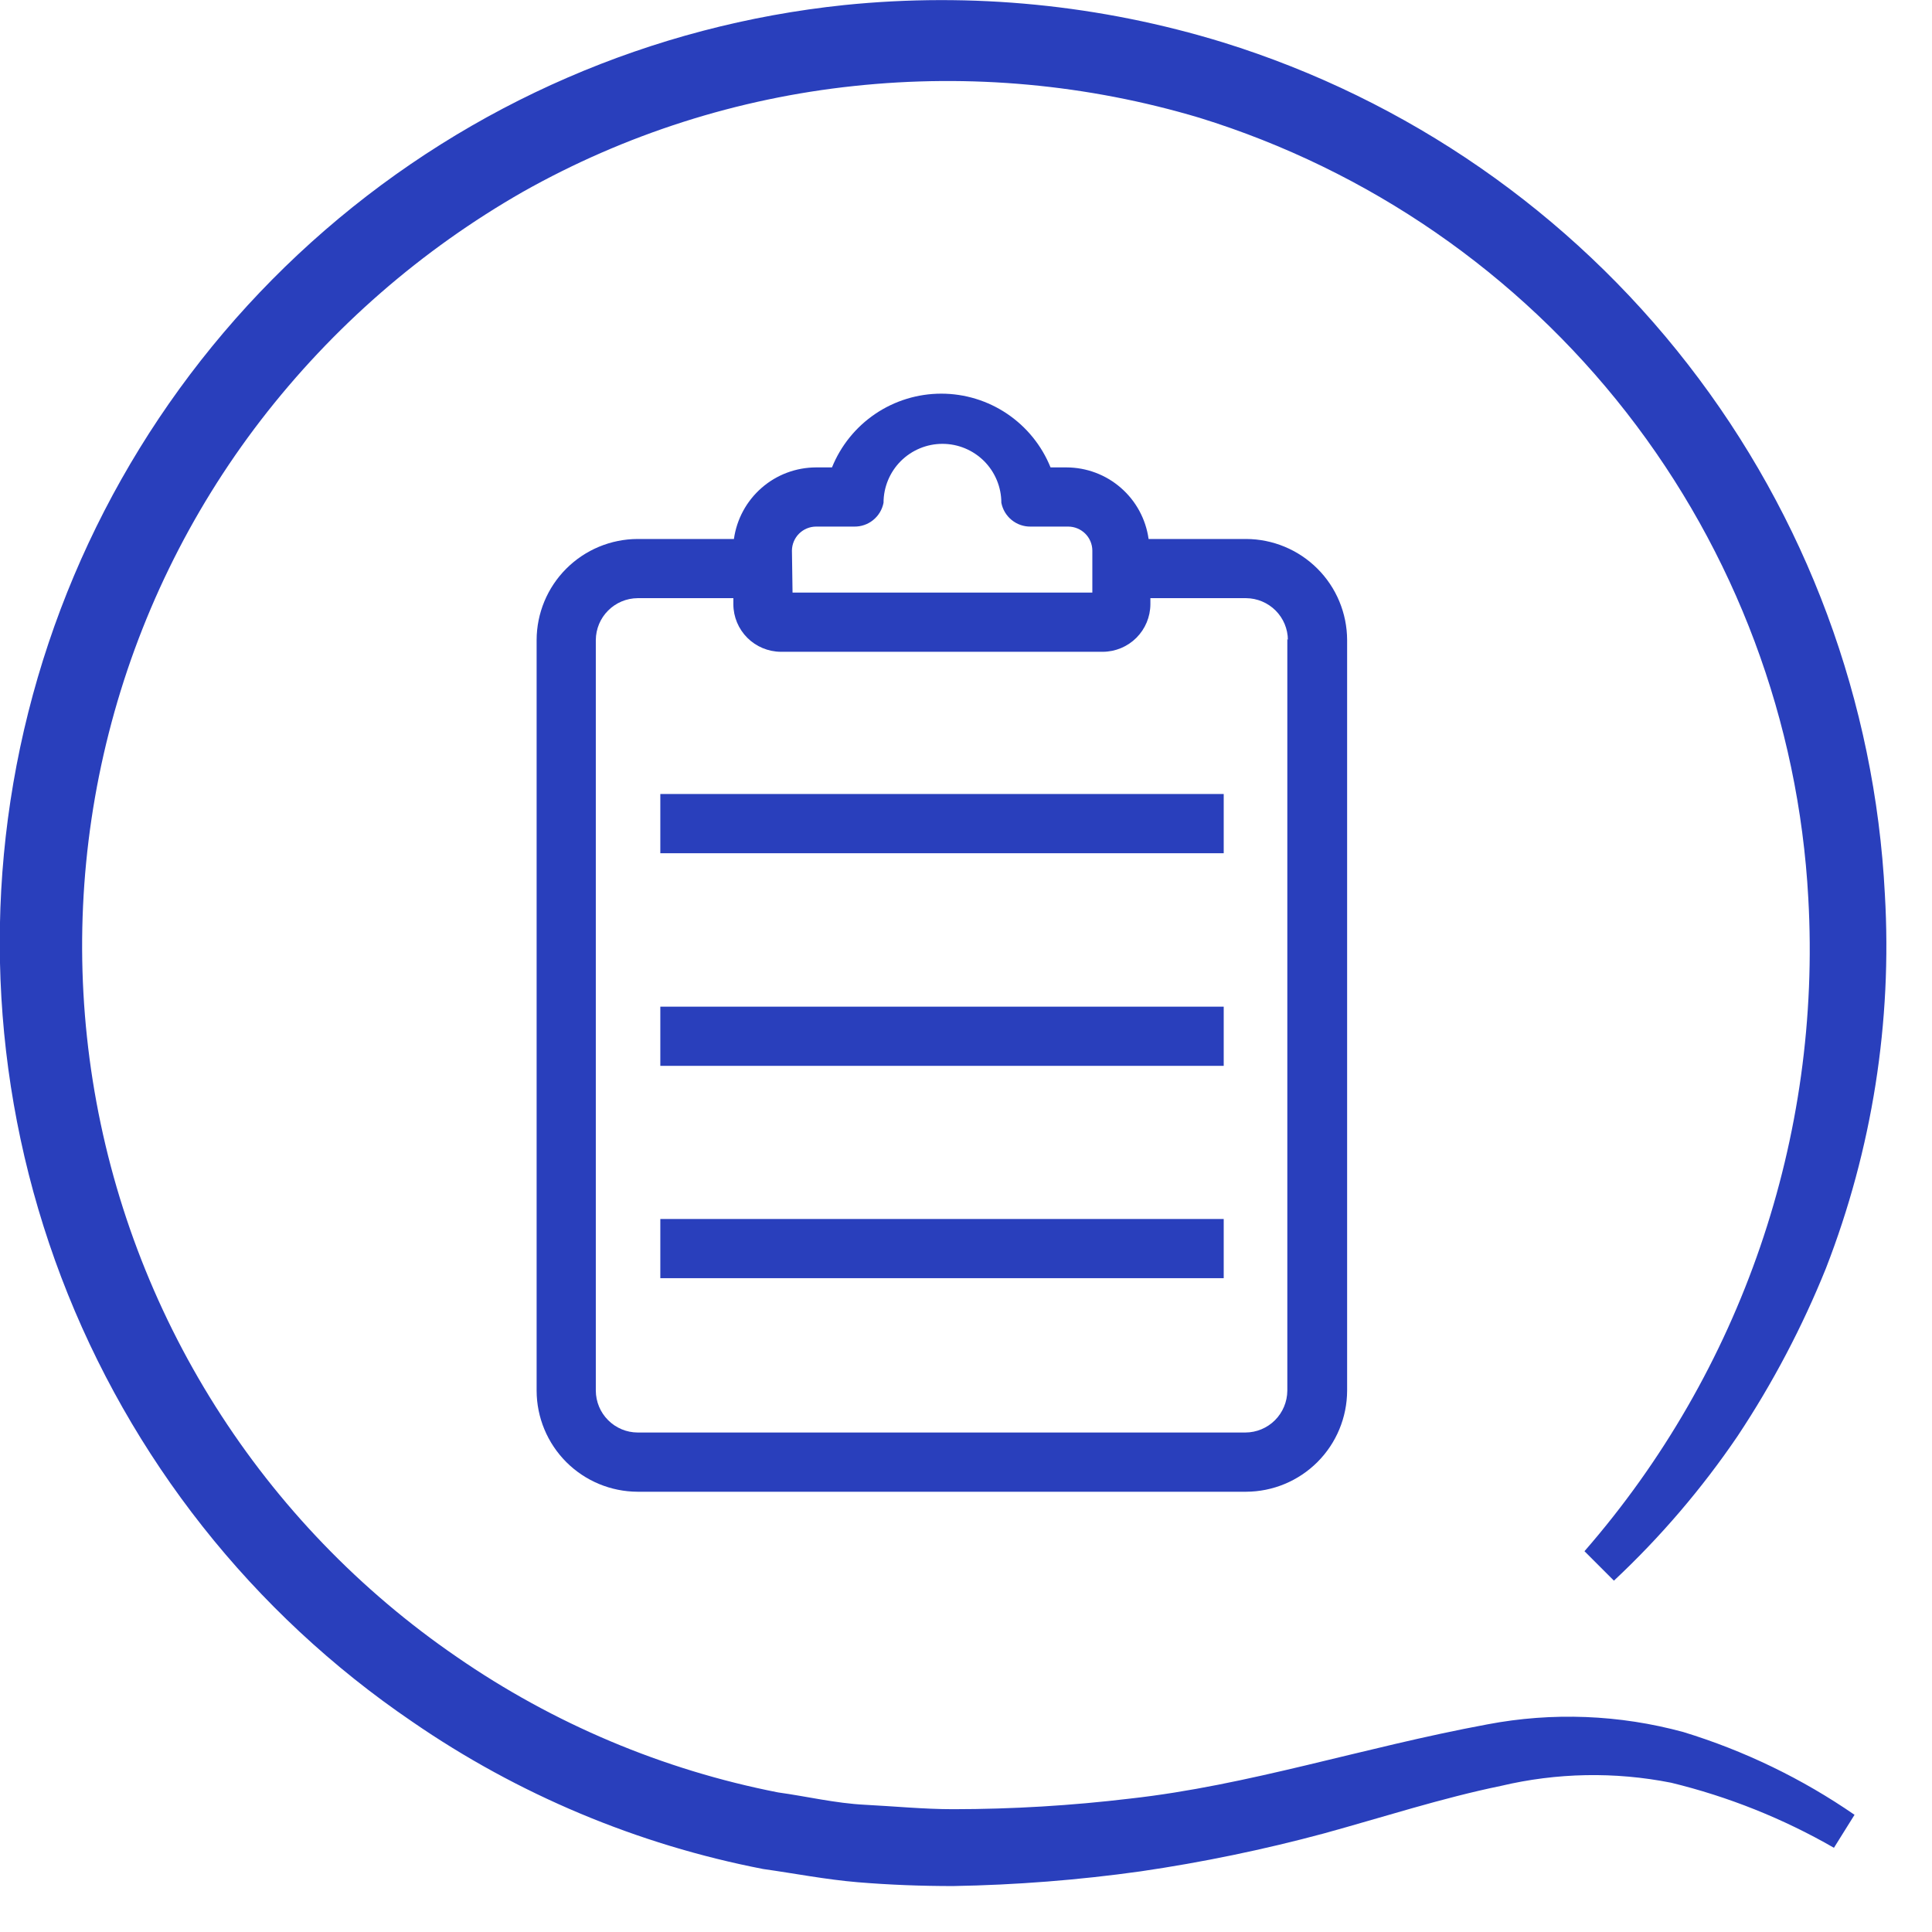
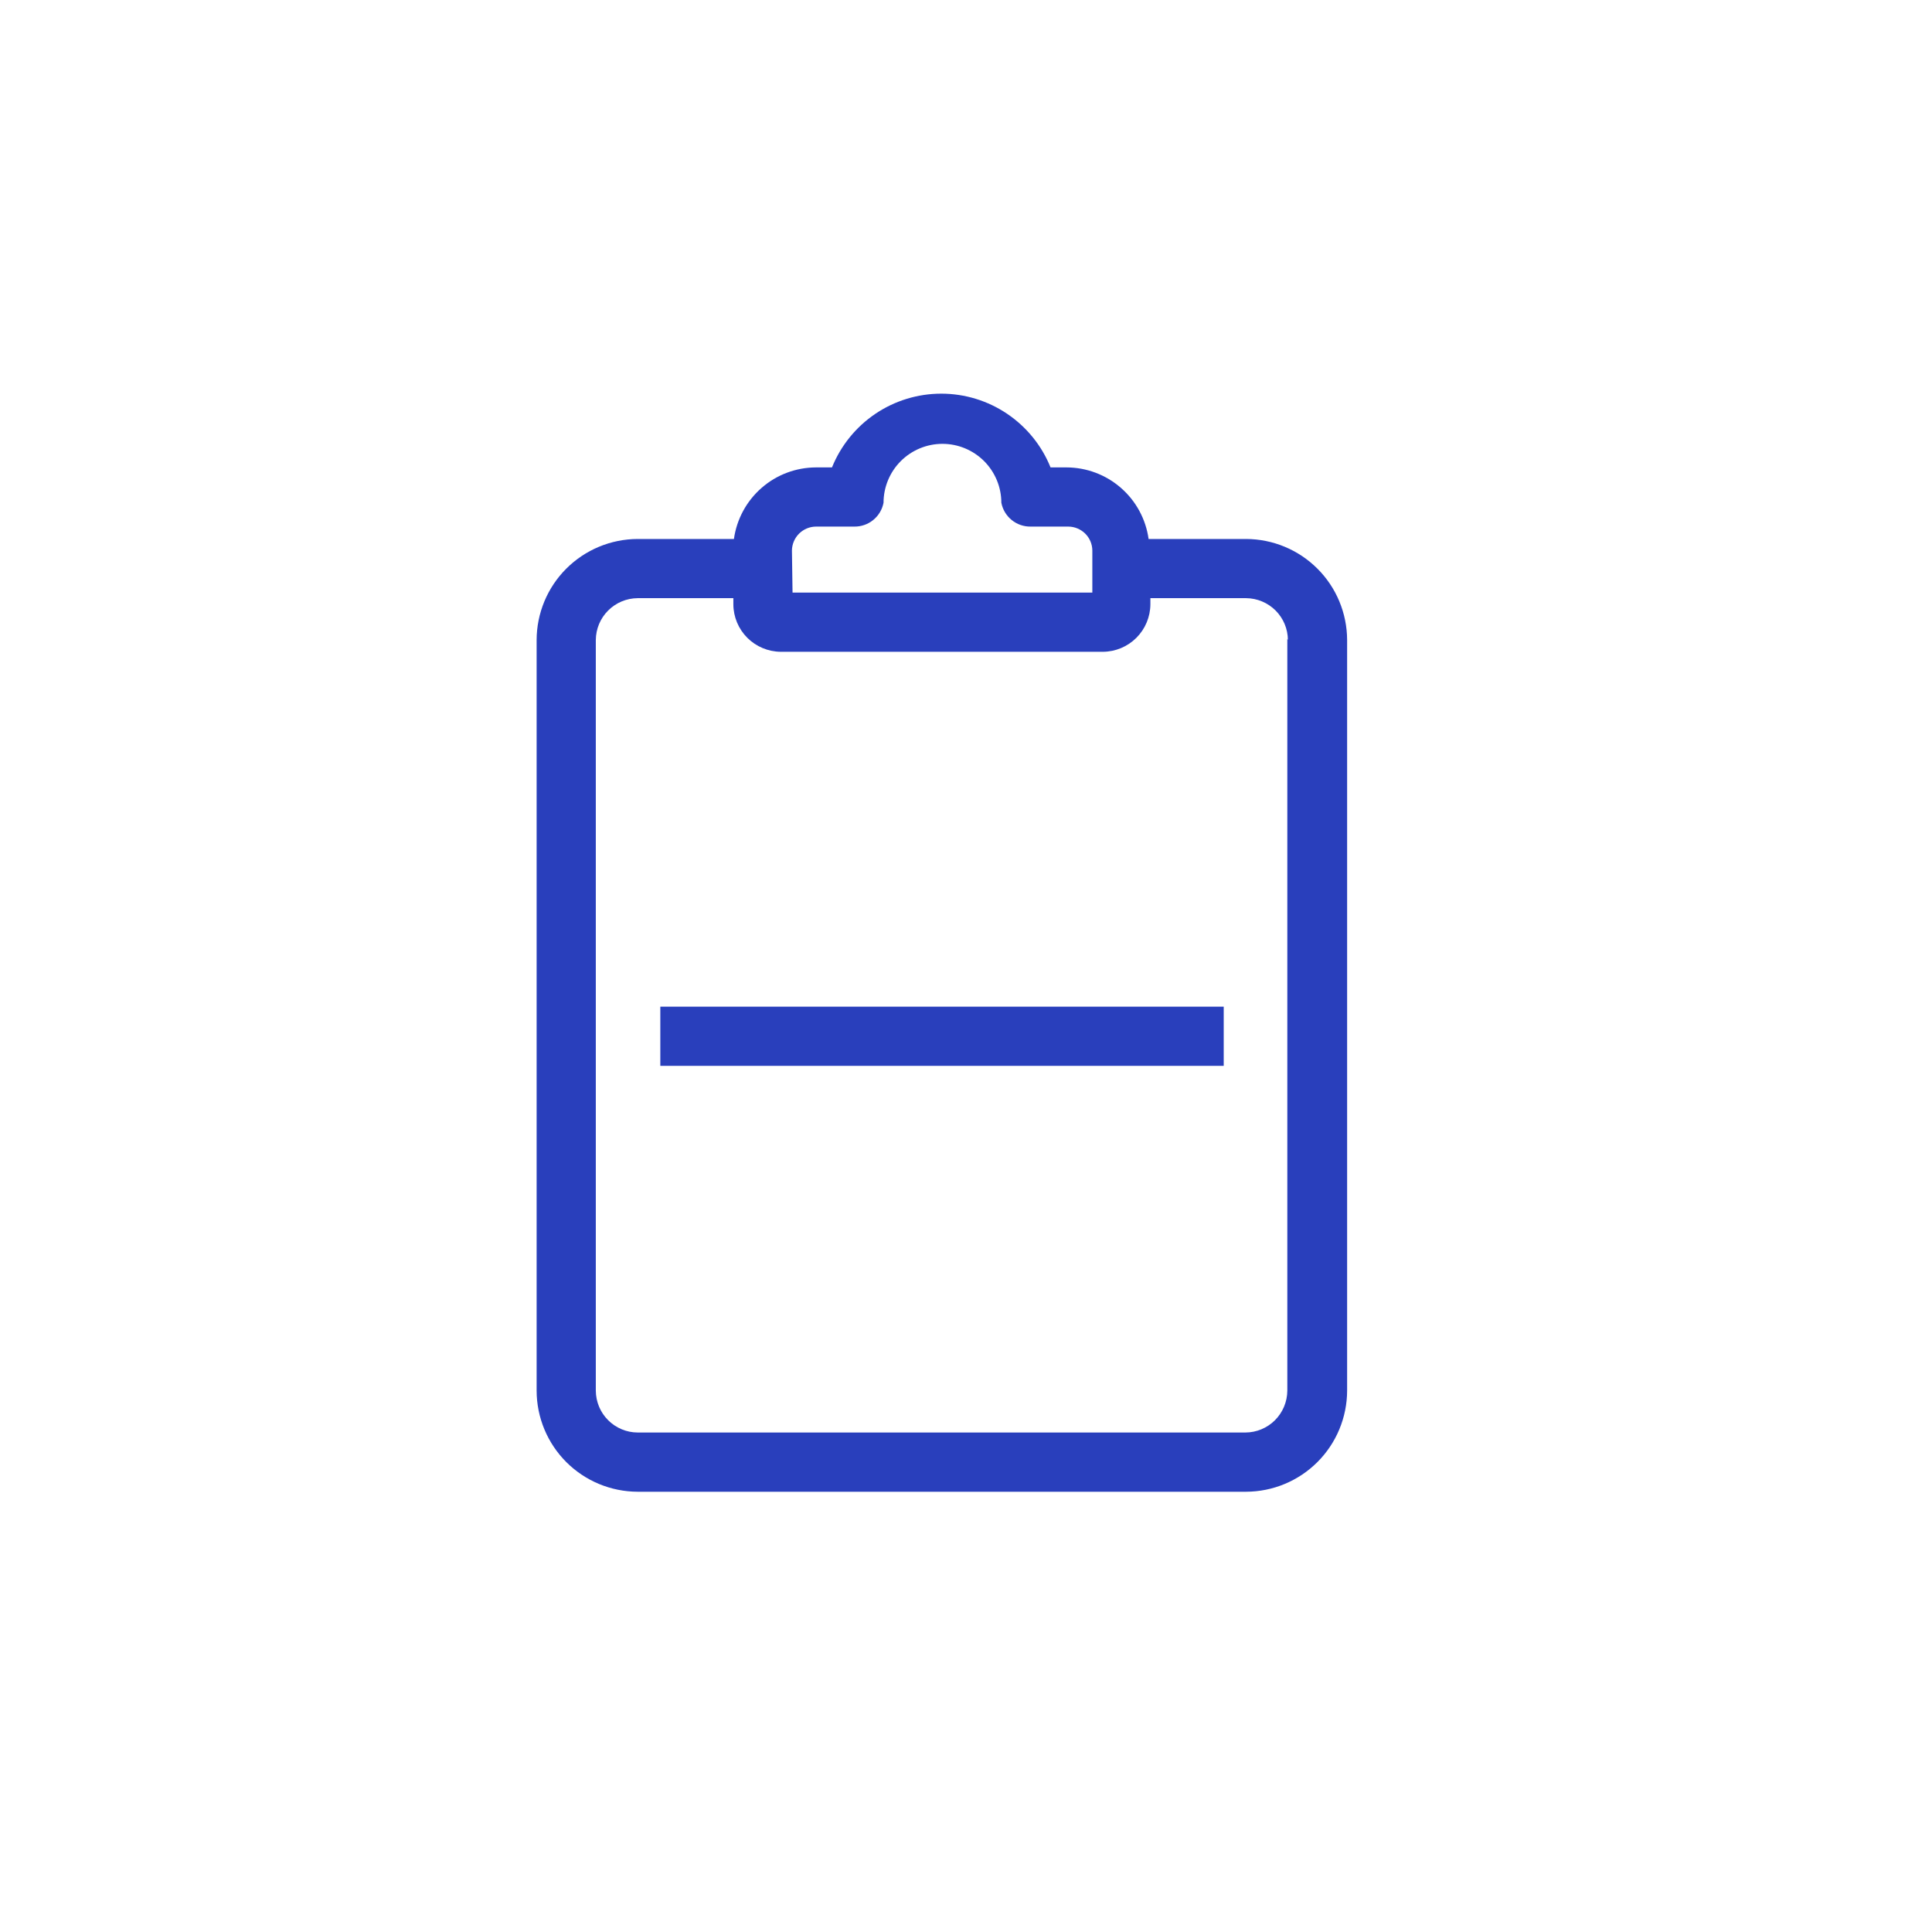
<svg xmlns="http://www.w3.org/2000/svg" width="41" height="41" viewBox="0 0 41 41" fill="none">
  <g id="Icon/Branded/List">
    <g id="Vector">
      <path d="M24.375 11.438C24.316 11.017 24.108 10.632 23.787 10.353C23.467 10.073 23.056 9.92 22.631 9.919H22.294C22.108 9.457 21.787 9.061 21.374 8.782C20.961 8.503 20.474 8.354 19.975 8.354C19.477 8.354 18.989 8.503 18.576 8.782C18.163 9.061 17.843 9.457 17.656 9.919H17.319C16.894 9.92 16.483 10.073 16.163 10.353C15.843 10.632 15.634 11.017 15.575 11.438H13.531C12.963 11.44 12.419 11.666 12.017 12.068C11.616 12.469 11.389 13.014 11.388 13.582V29.513C11.389 30.081 11.616 30.625 12.017 31.027C12.419 31.429 12.963 31.655 13.531 31.657H26.444C27.012 31.655 27.556 31.429 27.958 31.027C28.36 30.625 28.586 30.081 28.588 29.513V13.582C28.586 13.014 28.36 12.469 27.958 12.068C27.556 11.666 27.012 11.44 26.444 11.438H24.375ZM16.806 11.682C16.808 11.547 16.863 11.418 16.959 11.323C17.055 11.229 17.184 11.175 17.319 11.175H18.125C18.272 11.178 18.416 11.129 18.53 11.036C18.644 10.944 18.722 10.814 18.75 10.669C18.75 10.338 18.882 10.02 19.116 9.785C19.351 9.551 19.669 9.419 20 9.419C20.332 9.419 20.649 9.551 20.884 9.785C21.118 10.02 21.25 10.338 21.25 10.669C21.278 10.814 21.356 10.944 21.47 11.036C21.585 11.129 21.728 11.178 21.875 11.175H22.669C22.804 11.175 22.933 11.229 23.029 11.323C23.125 11.418 23.18 11.547 23.181 11.682V12.575H16.819L16.806 11.682ZM27.319 13.557V29.513C27.317 29.748 27.223 29.973 27.057 30.139C26.891 30.305 26.666 30.399 26.431 30.4H13.531C13.296 30.399 13.072 30.305 12.906 30.139C12.739 29.973 12.646 29.748 12.644 29.513V13.582C12.646 13.347 12.739 13.122 12.906 12.956C13.072 12.79 13.296 12.696 13.531 12.694H15.563V12.825C15.564 13.092 15.671 13.347 15.859 13.535C16.047 13.723 16.302 13.83 16.569 13.832H23.406C23.673 13.83 23.928 13.723 24.116 13.535C24.304 13.347 24.411 13.092 24.413 12.825V12.694H26.444C26.679 12.696 26.904 12.79 27.07 12.956C27.236 13.122 27.33 13.347 27.331 13.582L27.319 13.557Z" fill="#293FBC" />
-       <path d="M25.969 16.85H14.013V18.107H25.969V16.85Z" fill="#293FBC" />
      <path d="M25.969 21.363H14.013V22.619H25.969V21.363Z" fill="#293FBC" />
-       <path d="M25.969 25.869H14.013V27.125H25.969V25.869Z" fill="#293FBC" />
-       <path d="M31.563 36.594C28.9 37.088 26.506 37.888 23.981 38.169C22.737 38.318 21.485 38.393 20.231 38.394C19.606 38.394 18.981 38.332 18.356 38.3C17.731 38.269 17.106 38.119 16.513 38.038C14.066 37.559 11.745 36.58 9.694 35.163C7.642 33.756 5.899 31.946 4.571 29.843C3.243 27.74 2.357 25.389 1.968 22.932C1.579 20.475 1.695 17.965 2.309 15.555C2.922 13.144 4.021 10.884 5.538 8.913C7.054 6.947 8.944 5.301 11.1 4.069C13.264 2.85 15.655 2.086 18.125 1.825C20.589 1.562 23.082 1.791 25.456 2.5C29.044 3.61 32.206 5.792 34.516 8.754C36.825 11.715 38.172 15.313 38.375 19.063C38.659 24.124 36.955 29.096 33.625 32.919L34.25 33.544C35.236 32.621 36.116 31.592 36.875 30.475C37.619 29.354 38.247 28.161 38.75 26.913C39.731 24.389 40.157 21.684 40 18.982C39.791 14.893 38.333 10.966 35.821 7.733C33.31 4.499 29.866 2.114 25.956 0.9C23.357 0.101 20.624 -0.169 17.919 0.107C13.842 0.532 9.994 2.2 6.896 4.885C3.798 7.57 1.6 11.142 0.6 15.117C-0.401 19.093 -0.155 23.279 1.302 27.111C2.76 30.942 5.36 34.233 8.75 36.538C10.989 38.081 13.524 39.145 16.194 39.663C16.863 39.757 17.531 39.888 18.206 39.944C18.881 40 19.556 40.025 20.225 40.025C21.557 40.002 22.887 39.898 24.206 39.713C25.519 39.521 26.819 39.252 28.1 38.907C29.35 38.563 30.6 38.157 31.85 37.9C33.035 37.619 34.267 37.595 35.463 37.832C36.674 38.126 37.838 38.591 38.919 39.213L39.356 38.513C38.243 37.745 37.018 37.153 35.725 36.757C34.368 36.387 32.944 36.331 31.563 36.594Z" fill="#293FBC" />
    </g>
  </g>
</svg>